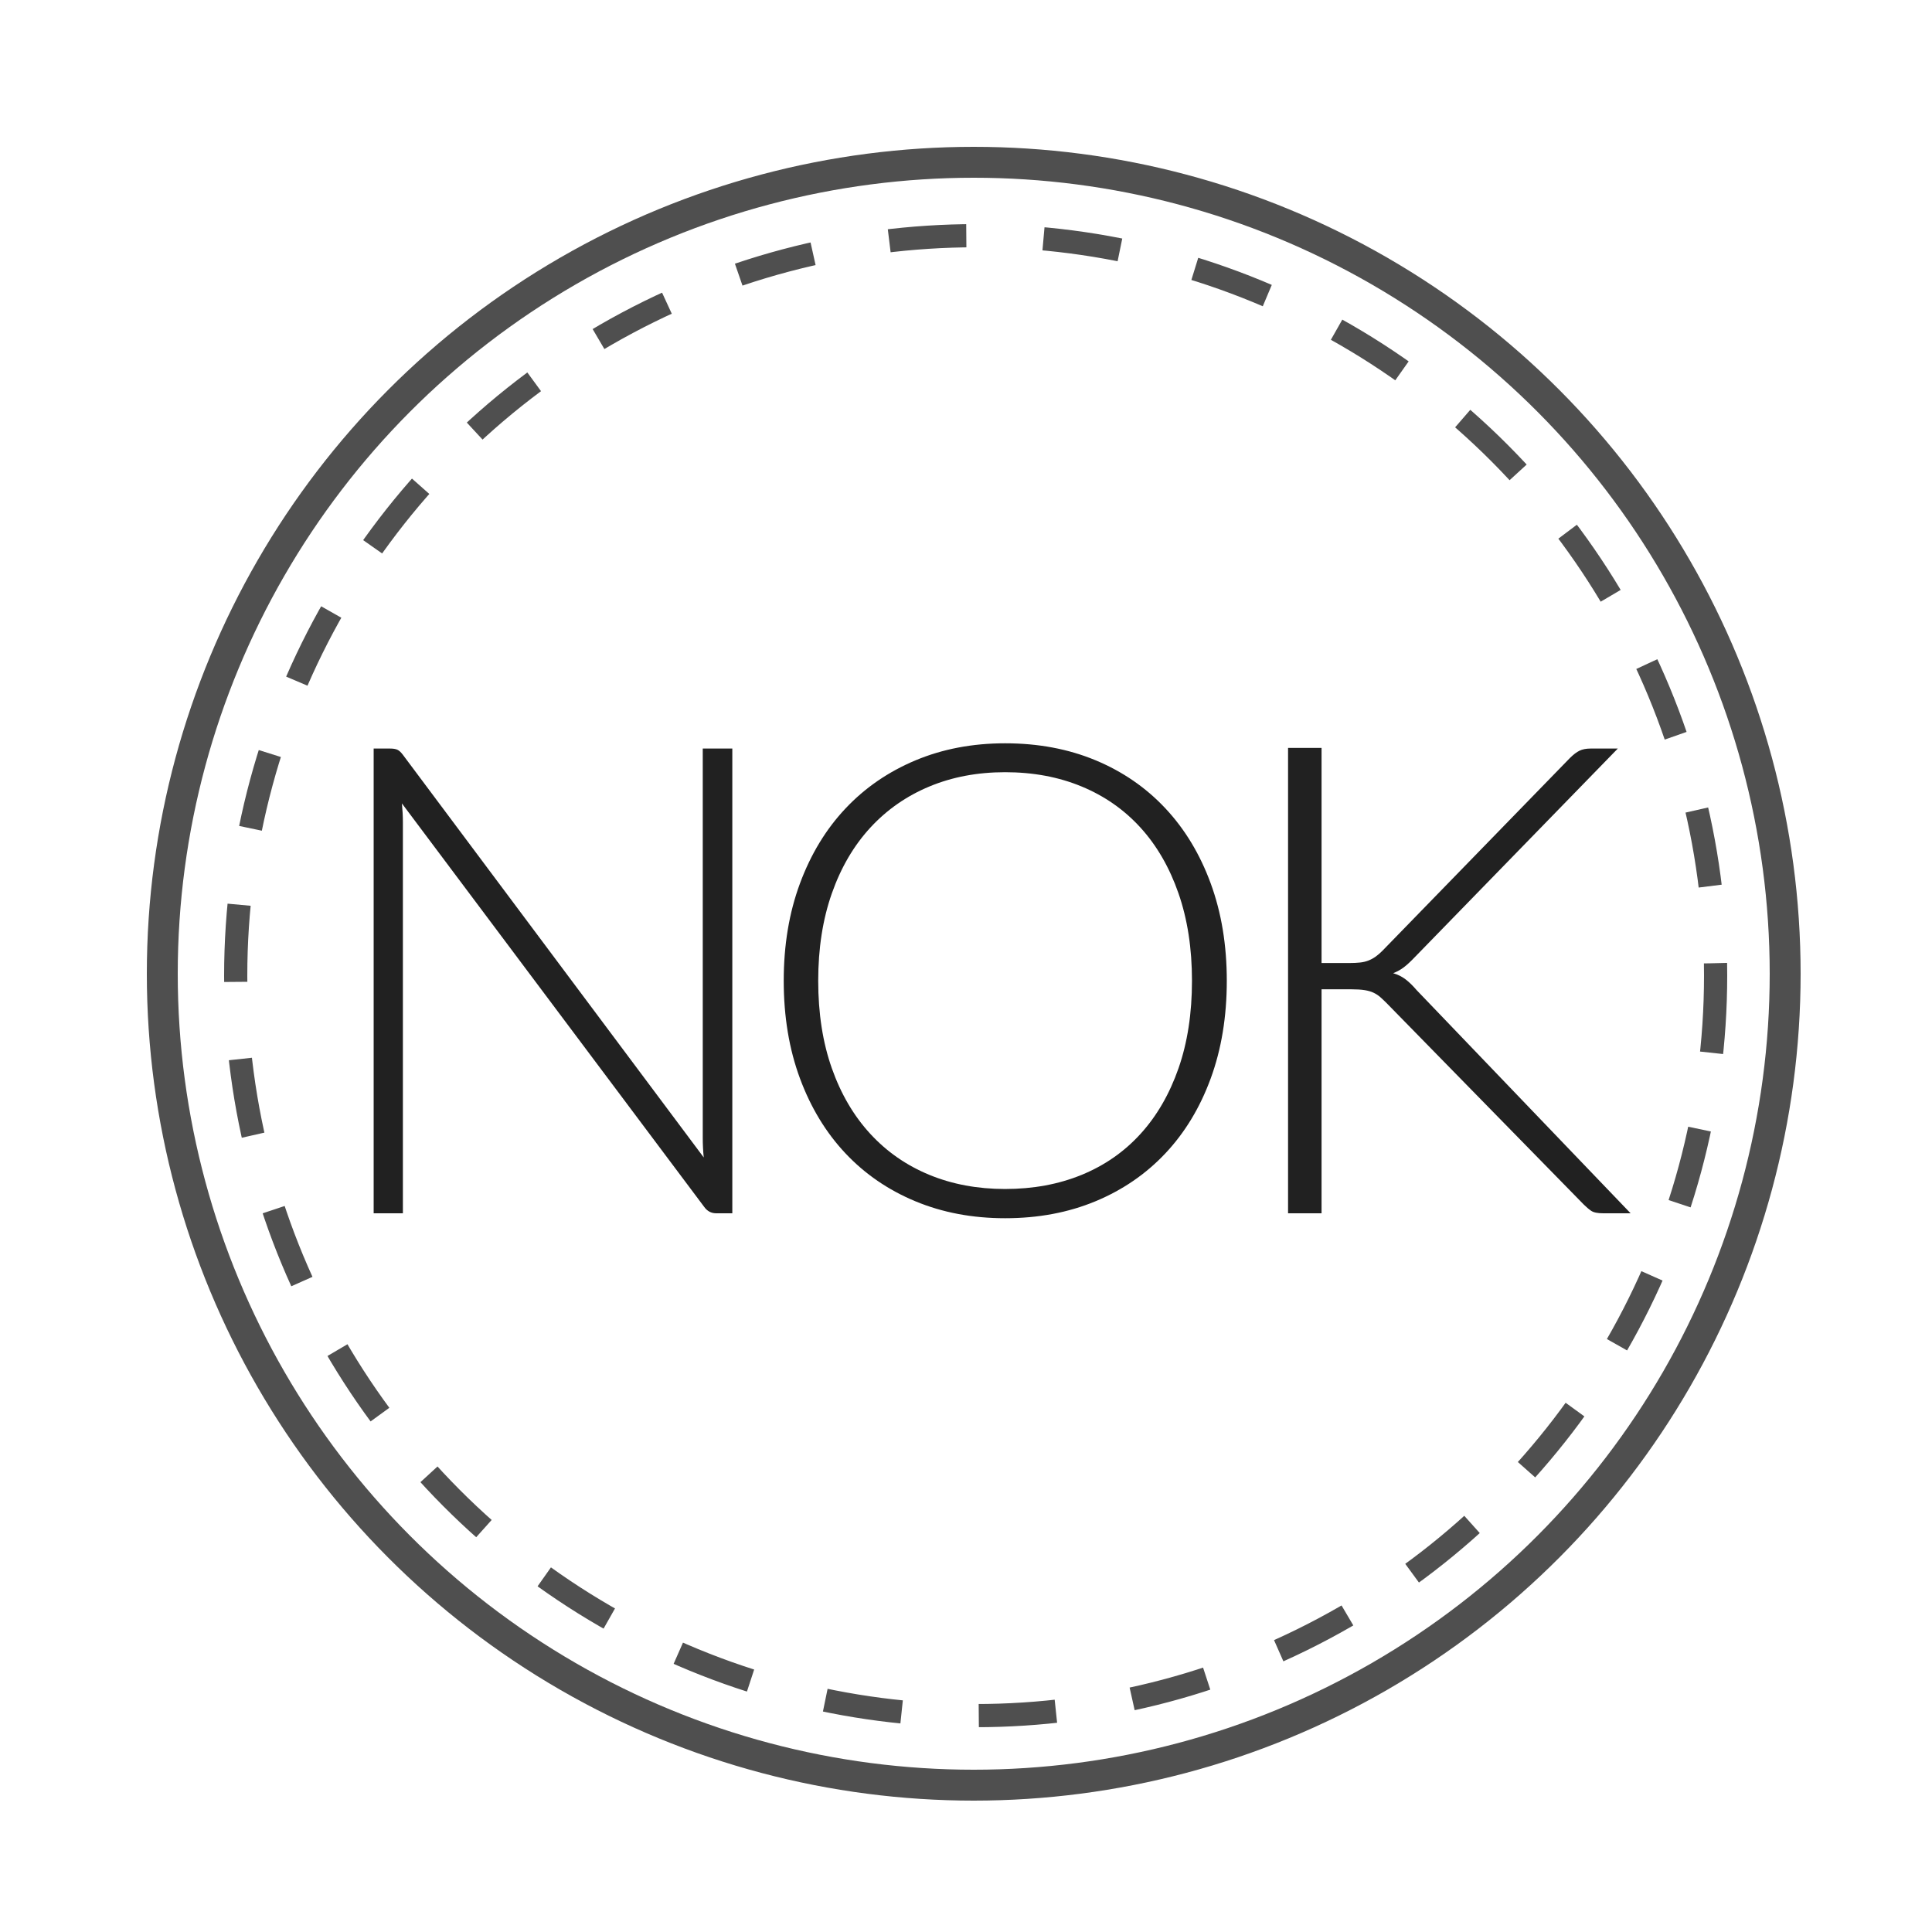
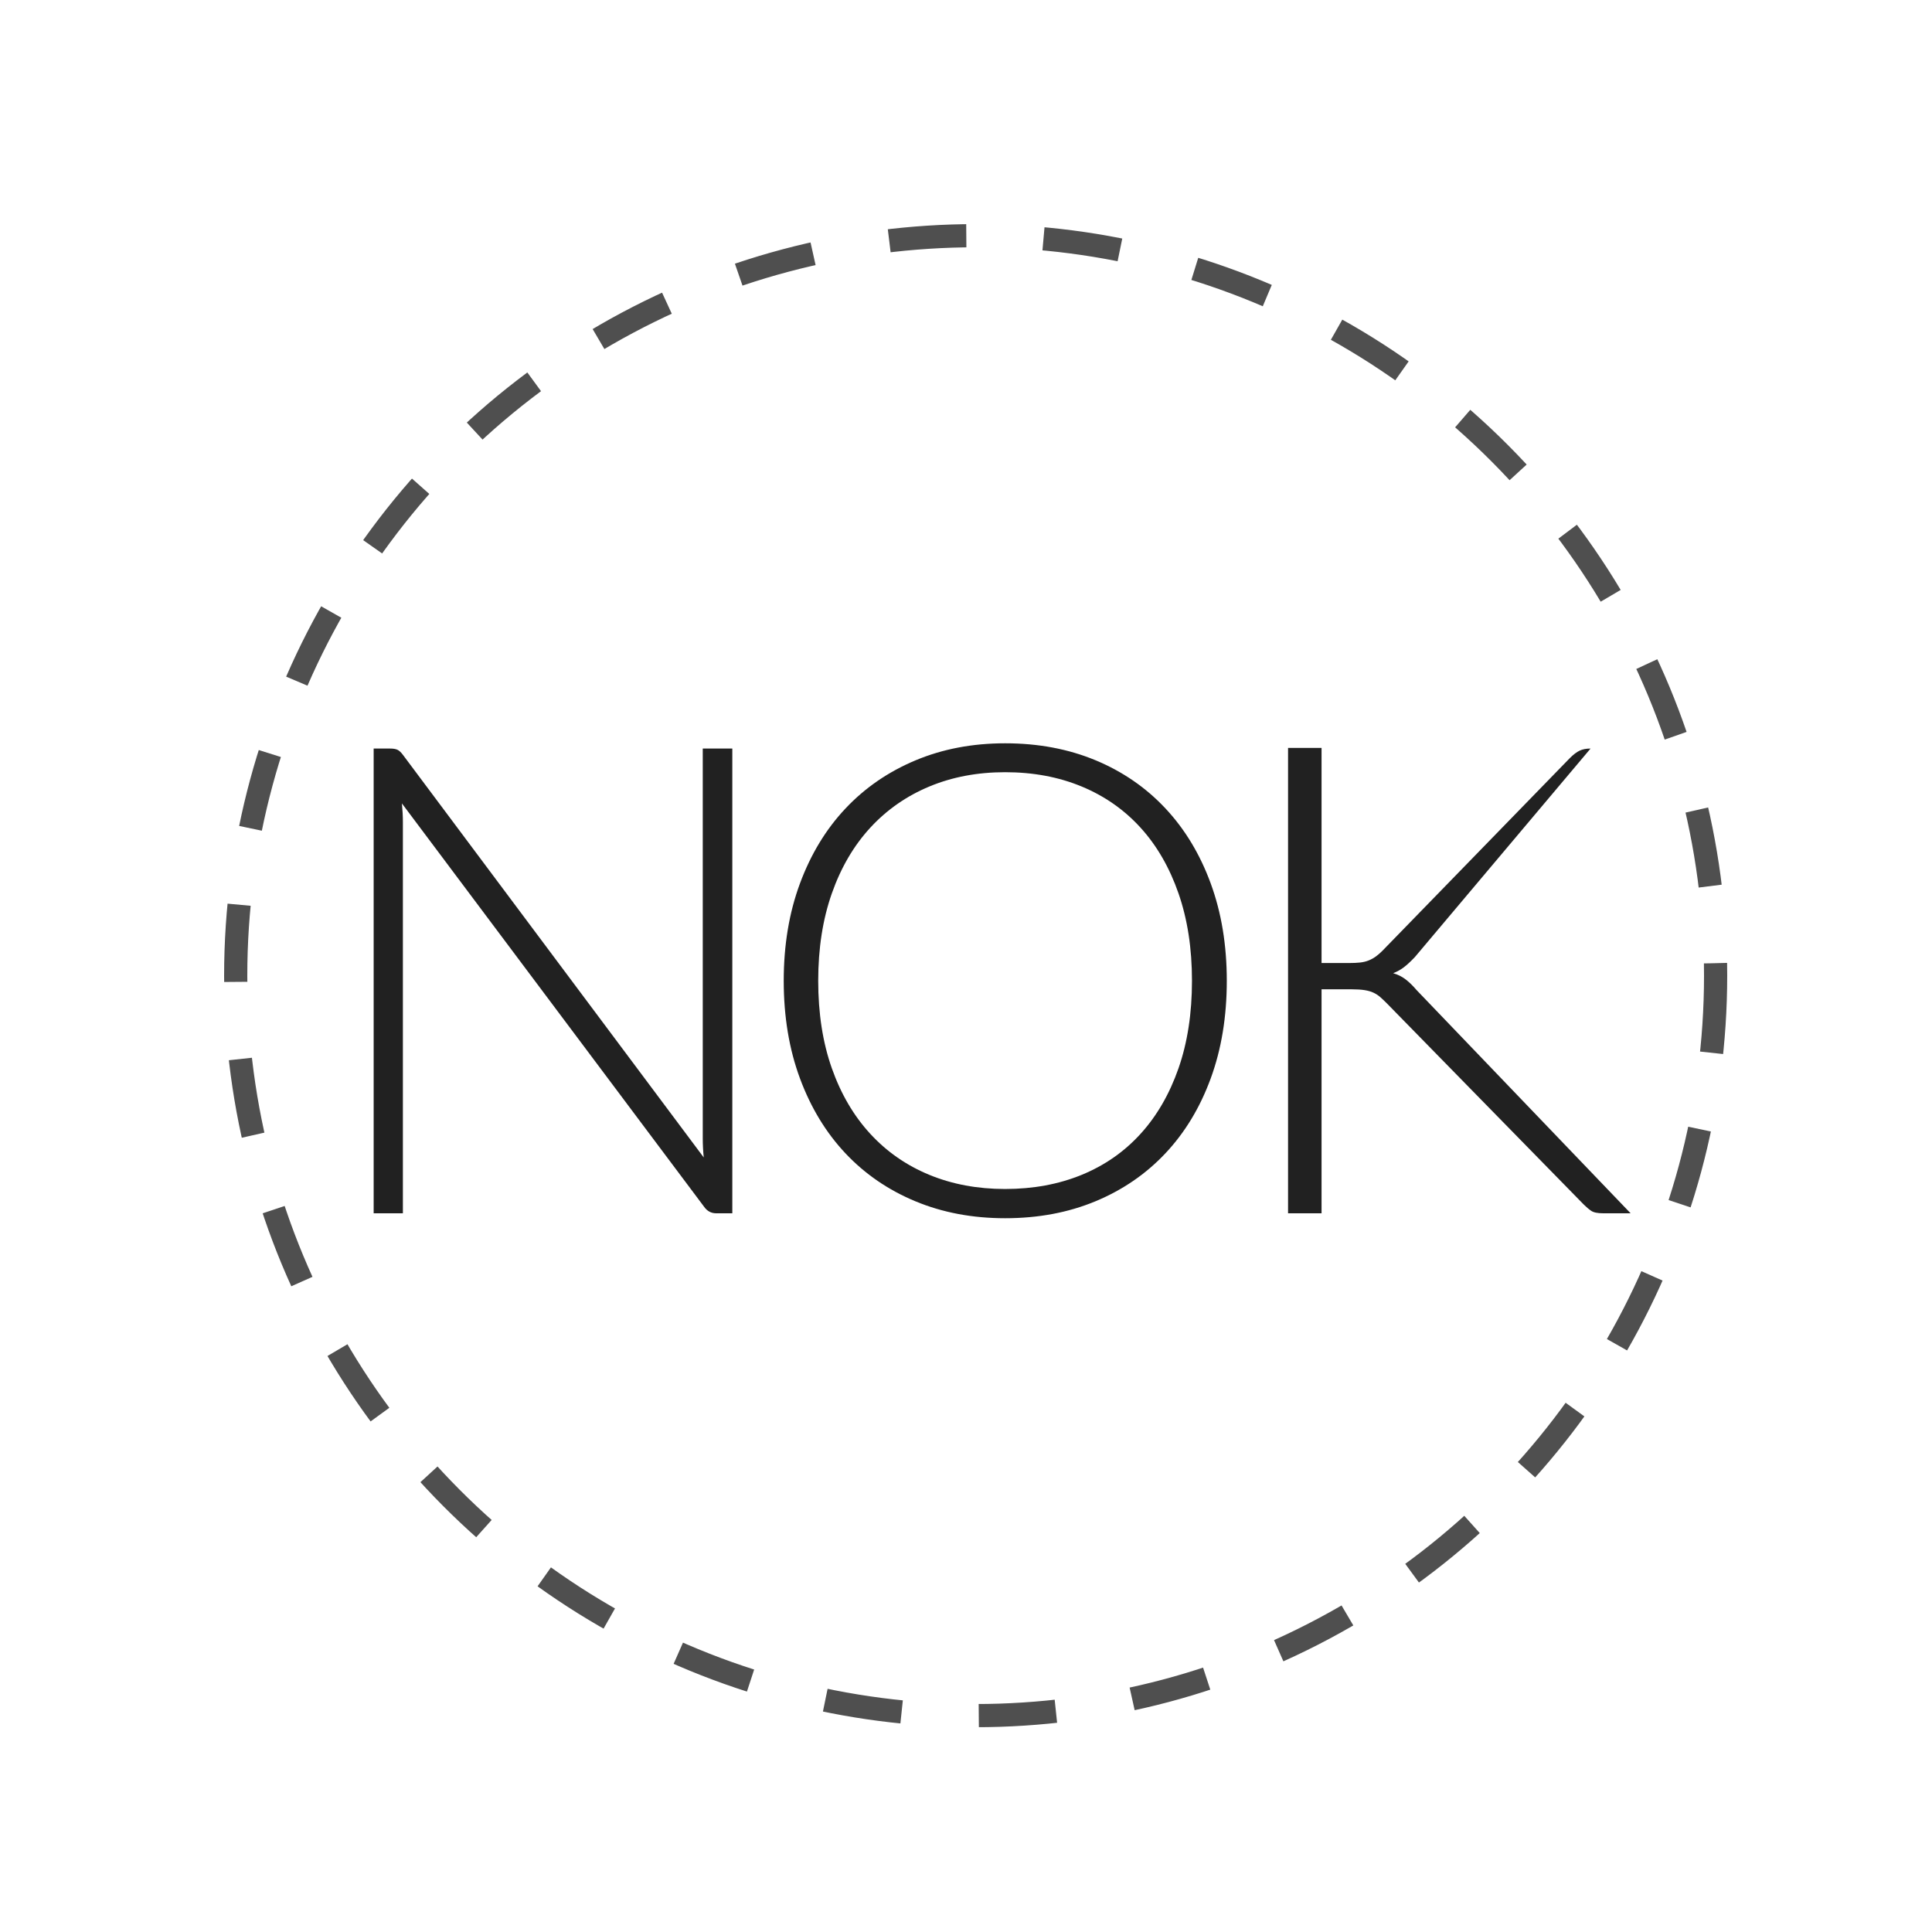
<svg xmlns="http://www.w3.org/2000/svg" width="500px" height="500px" viewBox="0 0 500 500" version="1.1">
  <title>Artboard</title>
  <desc>Created with Sketch.</desc>
  <defs />
  <g id="Page-1" stroke="none" stroke-width="1" fill="none" fill-rule="evenodd">
    <g id="Artboard">
      <circle id="Oval-2" stroke="#4F4F4F" stroke-width="6" stroke-dasharray="20" cx="252.5" cy="252.5" r="191.5" />
-       <circle id="Oval-2" stroke="#4F4F4F" stroke-width="8" cx="252" cy="252" r="210" />
-       <path d="M100.953,193.725 C101.746,193.725 102.369,193.824 102.823,194.023 C103.276,194.221 103.757,194.66 104.267,195.34 L182.127,299.55 C181.957,297.85 181.873,296.207 181.873,294.62 L181.873,193.725 L189.523,193.725 L189.523,314 L185.357,314 C184.054,314 183.006,313.433 182.213,312.3 L104.013,207.92 C104.183,209.62 104.267,211.235 104.267,212.765 L104.267,314 L96.703,314 L96.703,193.725 L100.953,193.725 Z M317.493,253.82 C317.493,263.113 316.104,271.542 313.327,279.108 C310.551,286.673 306.641,293.132 301.598,298.488 C296.554,303.843 290.519,307.979 283.493,310.897 C276.466,313.816 268.674,315.275 260.118,315.275 C251.674,315.275 243.939,313.816 236.912,310.897 C229.886,307.979 223.851,303.843 218.808,298.488 C213.764,293.132 209.84,286.673 207.035,279.108 C204.23,271.542 202.827,263.113 202.827,253.82 C202.827,244.583 204.23,236.183 207.035,228.618 C209.84,221.052 213.764,214.593 218.808,209.238 C223.851,203.882 229.886,199.732 236.912,196.785 C243.939,193.838 251.674,192.365 260.118,192.365 C268.674,192.365 276.466,193.824 283.493,196.743 C290.519,199.661 296.554,203.812 301.598,209.195 C306.641,214.578 310.551,221.052 313.327,228.618 C316.104,236.183 317.493,244.583 317.493,253.82 Z M308.483,253.82 C308.483,245.433 307.321,237.897 304.998,231.21 C302.674,224.523 299.402,218.857 295.18,214.21 C290.958,209.563 285.873,206.008 279.923,203.542 C273.972,201.077 267.371,199.845 260.118,199.845 C252.977,199.845 246.447,201.077 240.525,203.542 C234.603,206.008 229.503,209.563 225.225,214.21 C220.947,218.857 217.632,224.523 215.28,231.21 C212.928,237.897 211.752,245.433 211.752,253.82 C211.752,262.263 212.928,269.814 215.28,276.473 C217.632,283.131 220.947,288.783 225.225,293.43 C229.503,298.077 234.603,301.618 240.525,304.055 C246.447,306.492 252.977,307.71 260.118,307.71 C267.371,307.71 273.972,306.492 279.923,304.055 C285.873,301.618 290.958,298.077 295.18,293.43 C299.402,288.783 302.674,283.131 304.998,276.473 C307.321,269.814 308.483,262.263 308.483,253.82 Z M342.017,249.23 L349.158,249.23 C350.234,249.23 351.169,249.188 351.962,249.102 C352.756,249.018 353.478,248.848 354.13,248.593 C354.782,248.337 355.391,248.012 355.957,247.615 C356.524,247.218 357.119,246.708 357.743,246.085 L406.277,196.19 C407.184,195.283 408.02,194.646 408.785,194.278 C409.55,193.909 410.499,193.725 411.632,193.725 L418.688,193.725 L366.158,247.7 C365.081,248.833 364.132,249.712 363.31,250.335 C362.488,250.958 361.568,251.468 360.548,251.865 C361.738,252.205 362.8,252.729 363.735,253.438 C364.67,254.146 365.619,255.067 366.582,256.2 L422.002,314 L414.947,314 C413.474,314 412.426,313.788 411.803,313.363 C411.179,312.937 410.528,312.385 409.848,311.705 L358.933,259.685 C358.309,259.062 357.743,258.523 357.233,258.07 C356.722,257.617 356.142,257.234 355.49,256.923 C354.838,256.611 354.059,256.384 353.152,256.243 C352.246,256.101 351.113,256.03 349.752,256.03 L342.017,256.03 L342.017,314 L333.348,314 L333.348,193.555 L342.017,193.555 L342.017,249.23 Z" id="NOK" fill-opacity="0.87" fill="#000000" />
+       <path d="M100.953,193.725 C101.746,193.725 102.369,193.824 102.823,194.023 C103.276,194.221 103.757,194.66 104.267,195.34 L182.127,299.55 C181.957,297.85 181.873,296.207 181.873,294.62 L181.873,193.725 L189.523,193.725 L189.523,314 L185.357,314 C184.054,314 183.006,313.433 182.213,312.3 L104.013,207.92 C104.183,209.62 104.267,211.235 104.267,212.765 L104.267,314 L96.703,314 L96.703,193.725 L100.953,193.725 Z M317.493,253.82 C317.493,263.113 316.104,271.542 313.327,279.108 C310.551,286.673 306.641,293.132 301.598,298.488 C296.554,303.843 290.519,307.979 283.493,310.897 C276.466,313.816 268.674,315.275 260.118,315.275 C251.674,315.275 243.939,313.816 236.912,310.897 C229.886,307.979 223.851,303.843 218.808,298.488 C213.764,293.132 209.84,286.673 207.035,279.108 C204.23,271.542 202.827,263.113 202.827,253.82 C202.827,244.583 204.23,236.183 207.035,228.618 C209.84,221.052 213.764,214.593 218.808,209.238 C223.851,203.882 229.886,199.732 236.912,196.785 C243.939,193.838 251.674,192.365 260.118,192.365 C268.674,192.365 276.466,193.824 283.493,196.743 C290.519,199.661 296.554,203.812 301.598,209.195 C306.641,214.578 310.551,221.052 313.327,228.618 C316.104,236.183 317.493,244.583 317.493,253.82 Z M308.483,253.82 C308.483,245.433 307.321,237.897 304.998,231.21 C302.674,224.523 299.402,218.857 295.18,214.21 C290.958,209.563 285.873,206.008 279.923,203.542 C273.972,201.077 267.371,199.845 260.118,199.845 C252.977,199.845 246.447,201.077 240.525,203.542 C234.603,206.008 229.503,209.563 225.225,214.21 C220.947,218.857 217.632,224.523 215.28,231.21 C212.928,237.897 211.752,245.433 211.752,253.82 C211.752,262.263 212.928,269.814 215.28,276.473 C217.632,283.131 220.947,288.783 225.225,293.43 C229.503,298.077 234.603,301.618 240.525,304.055 C246.447,306.492 252.977,307.71 260.118,307.71 C267.371,307.71 273.972,306.492 279.923,304.055 C285.873,301.618 290.958,298.077 295.18,293.43 C299.402,288.783 302.674,283.131 304.998,276.473 C307.321,269.814 308.483,262.263 308.483,253.82 Z M342.017,249.23 L349.158,249.23 C350.234,249.23 351.169,249.188 351.962,249.102 C352.756,249.018 353.478,248.848 354.13,248.593 C354.782,248.337 355.391,248.012 355.957,247.615 C356.524,247.218 357.119,246.708 357.743,246.085 L406.277,196.19 C407.184,195.283 408.02,194.646 408.785,194.278 C409.55,193.909 410.499,193.725 411.632,193.725 L366.158,247.7 C365.081,248.833 364.132,249.712 363.31,250.335 C362.488,250.958 361.568,251.468 360.548,251.865 C361.738,252.205 362.8,252.729 363.735,253.438 C364.67,254.146 365.619,255.067 366.582,256.2 L422.002,314 L414.947,314 C413.474,314 412.426,313.788 411.803,313.363 C411.179,312.937 410.528,312.385 409.848,311.705 L358.933,259.685 C358.309,259.062 357.743,258.523 357.233,258.07 C356.722,257.617 356.142,257.234 355.49,256.923 C354.838,256.611 354.059,256.384 353.152,256.243 C352.246,256.101 351.113,256.03 349.752,256.03 L342.017,256.03 L342.017,314 L333.348,314 L333.348,193.555 L342.017,193.555 L342.017,249.23 Z" id="NOK" fill-opacity="0.87" fill="#000000" />
    </g>
  </g>
</svg>